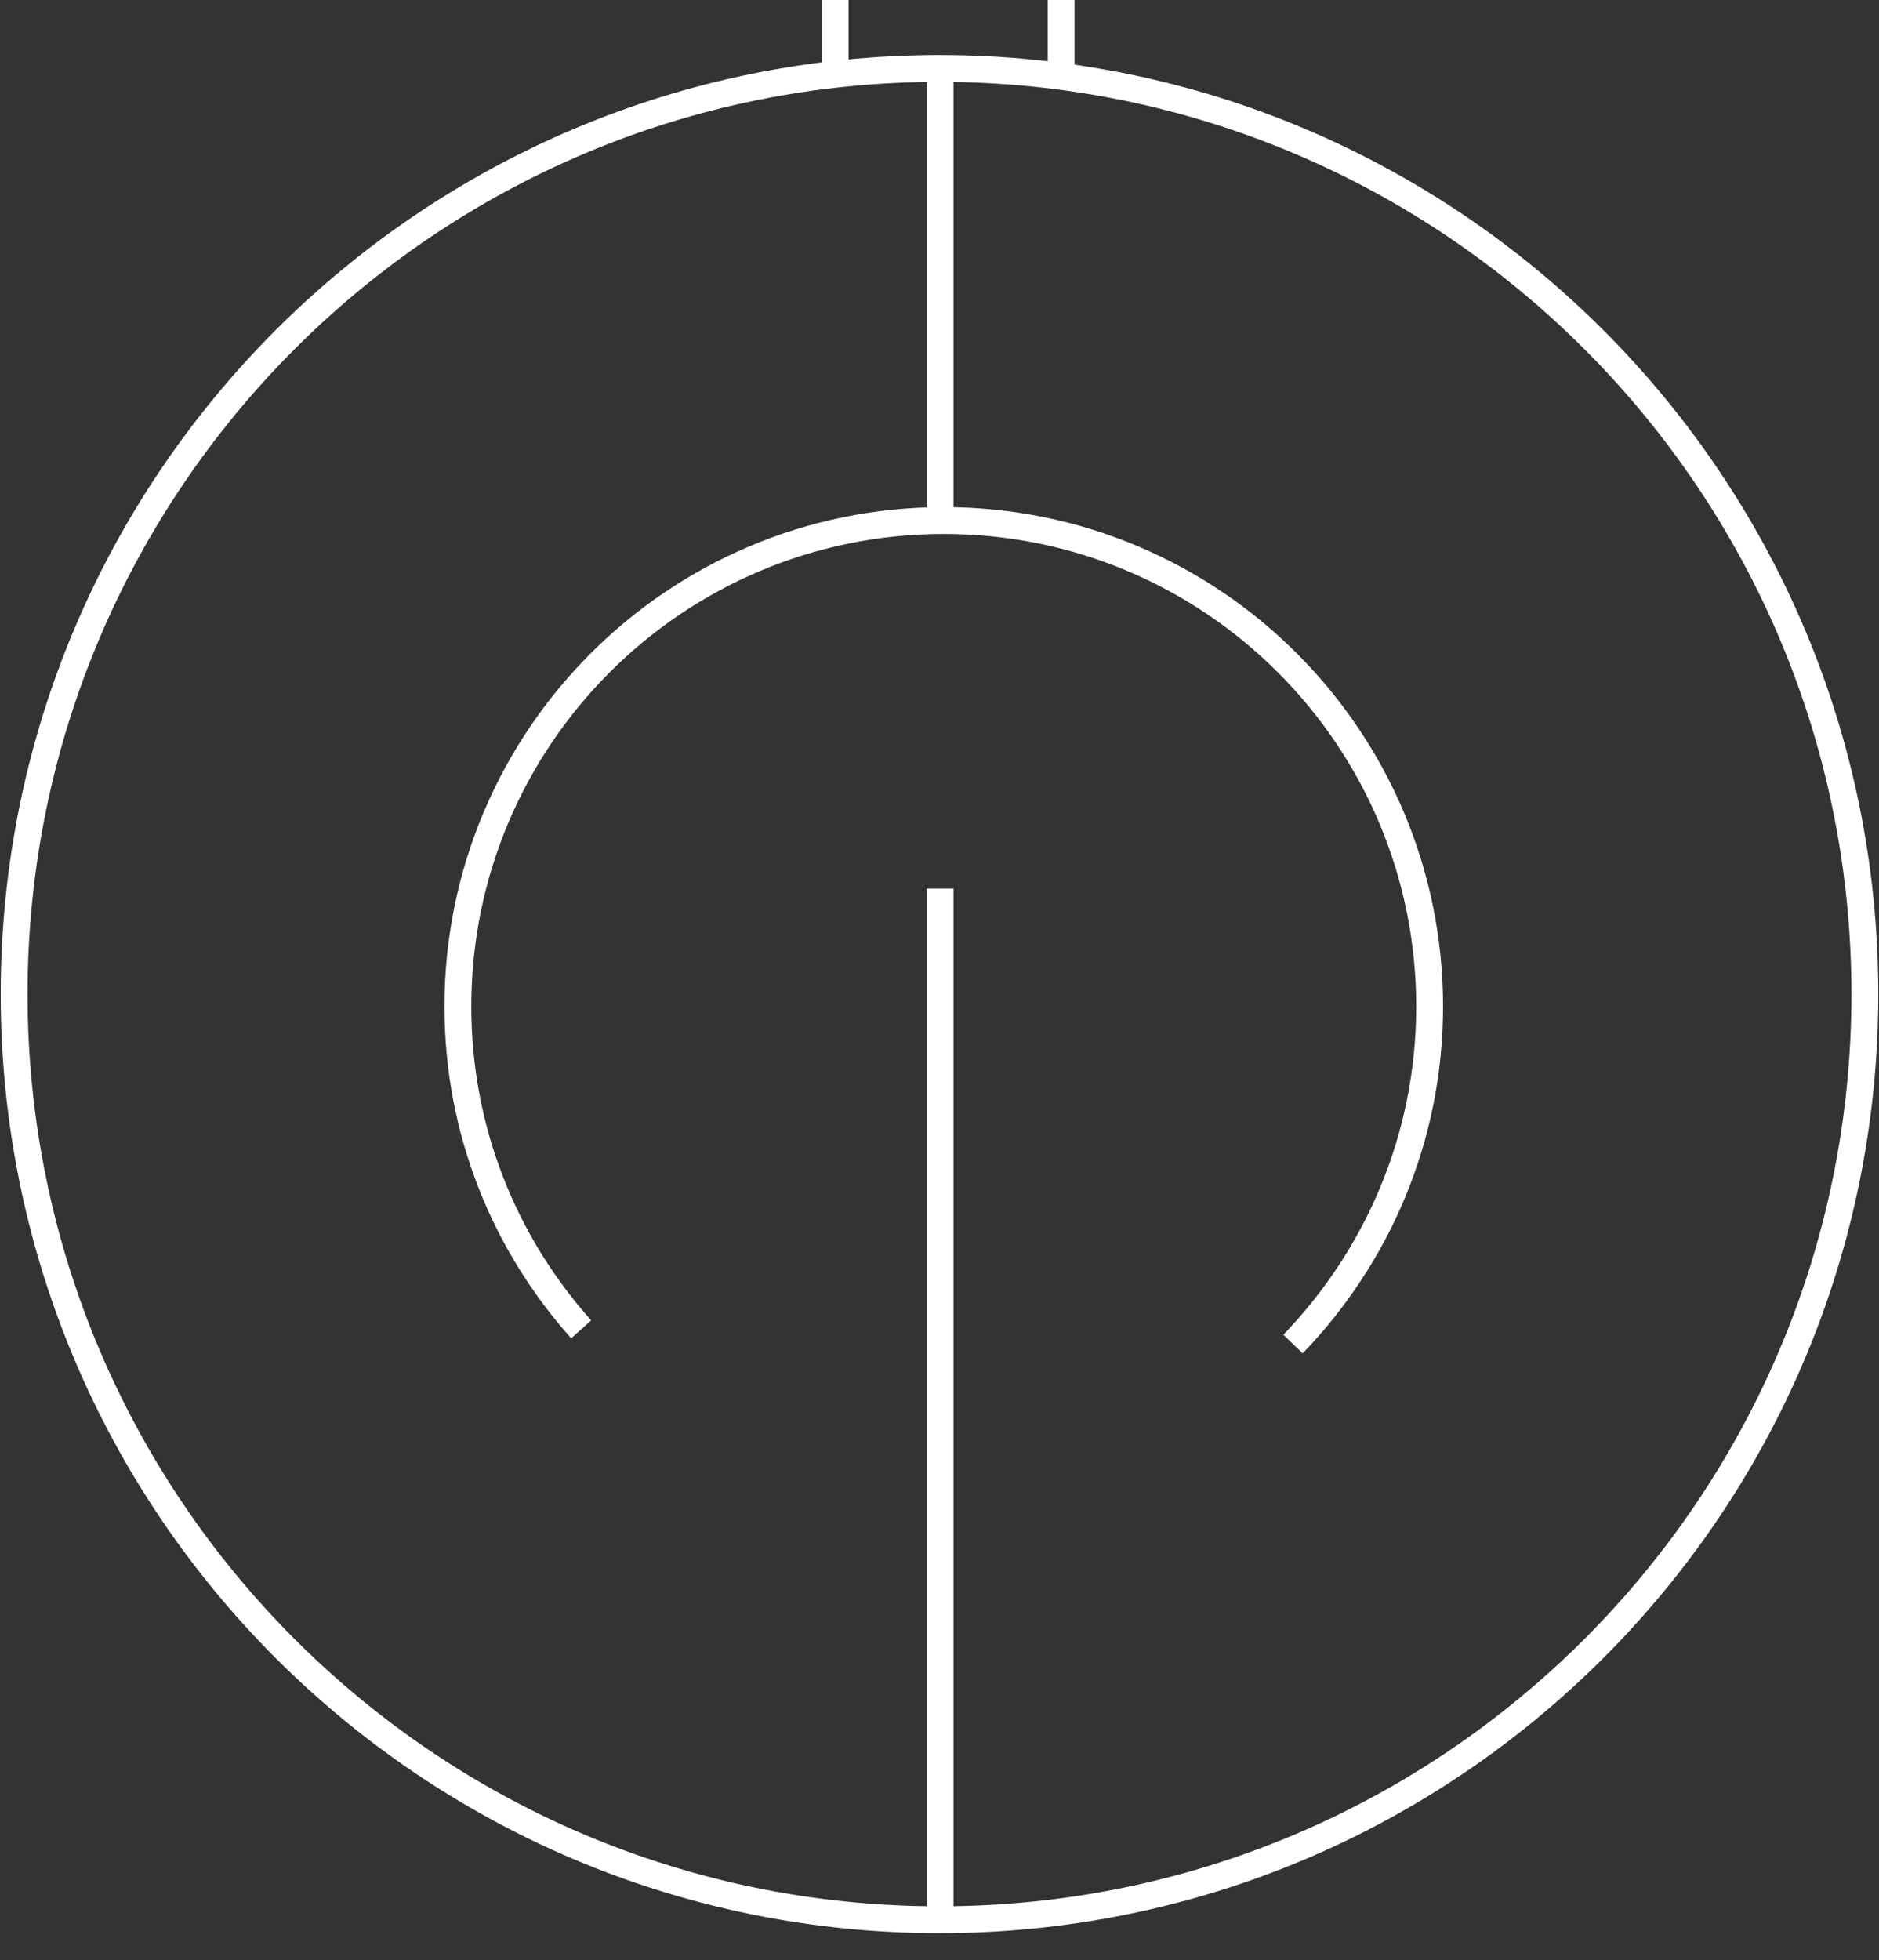
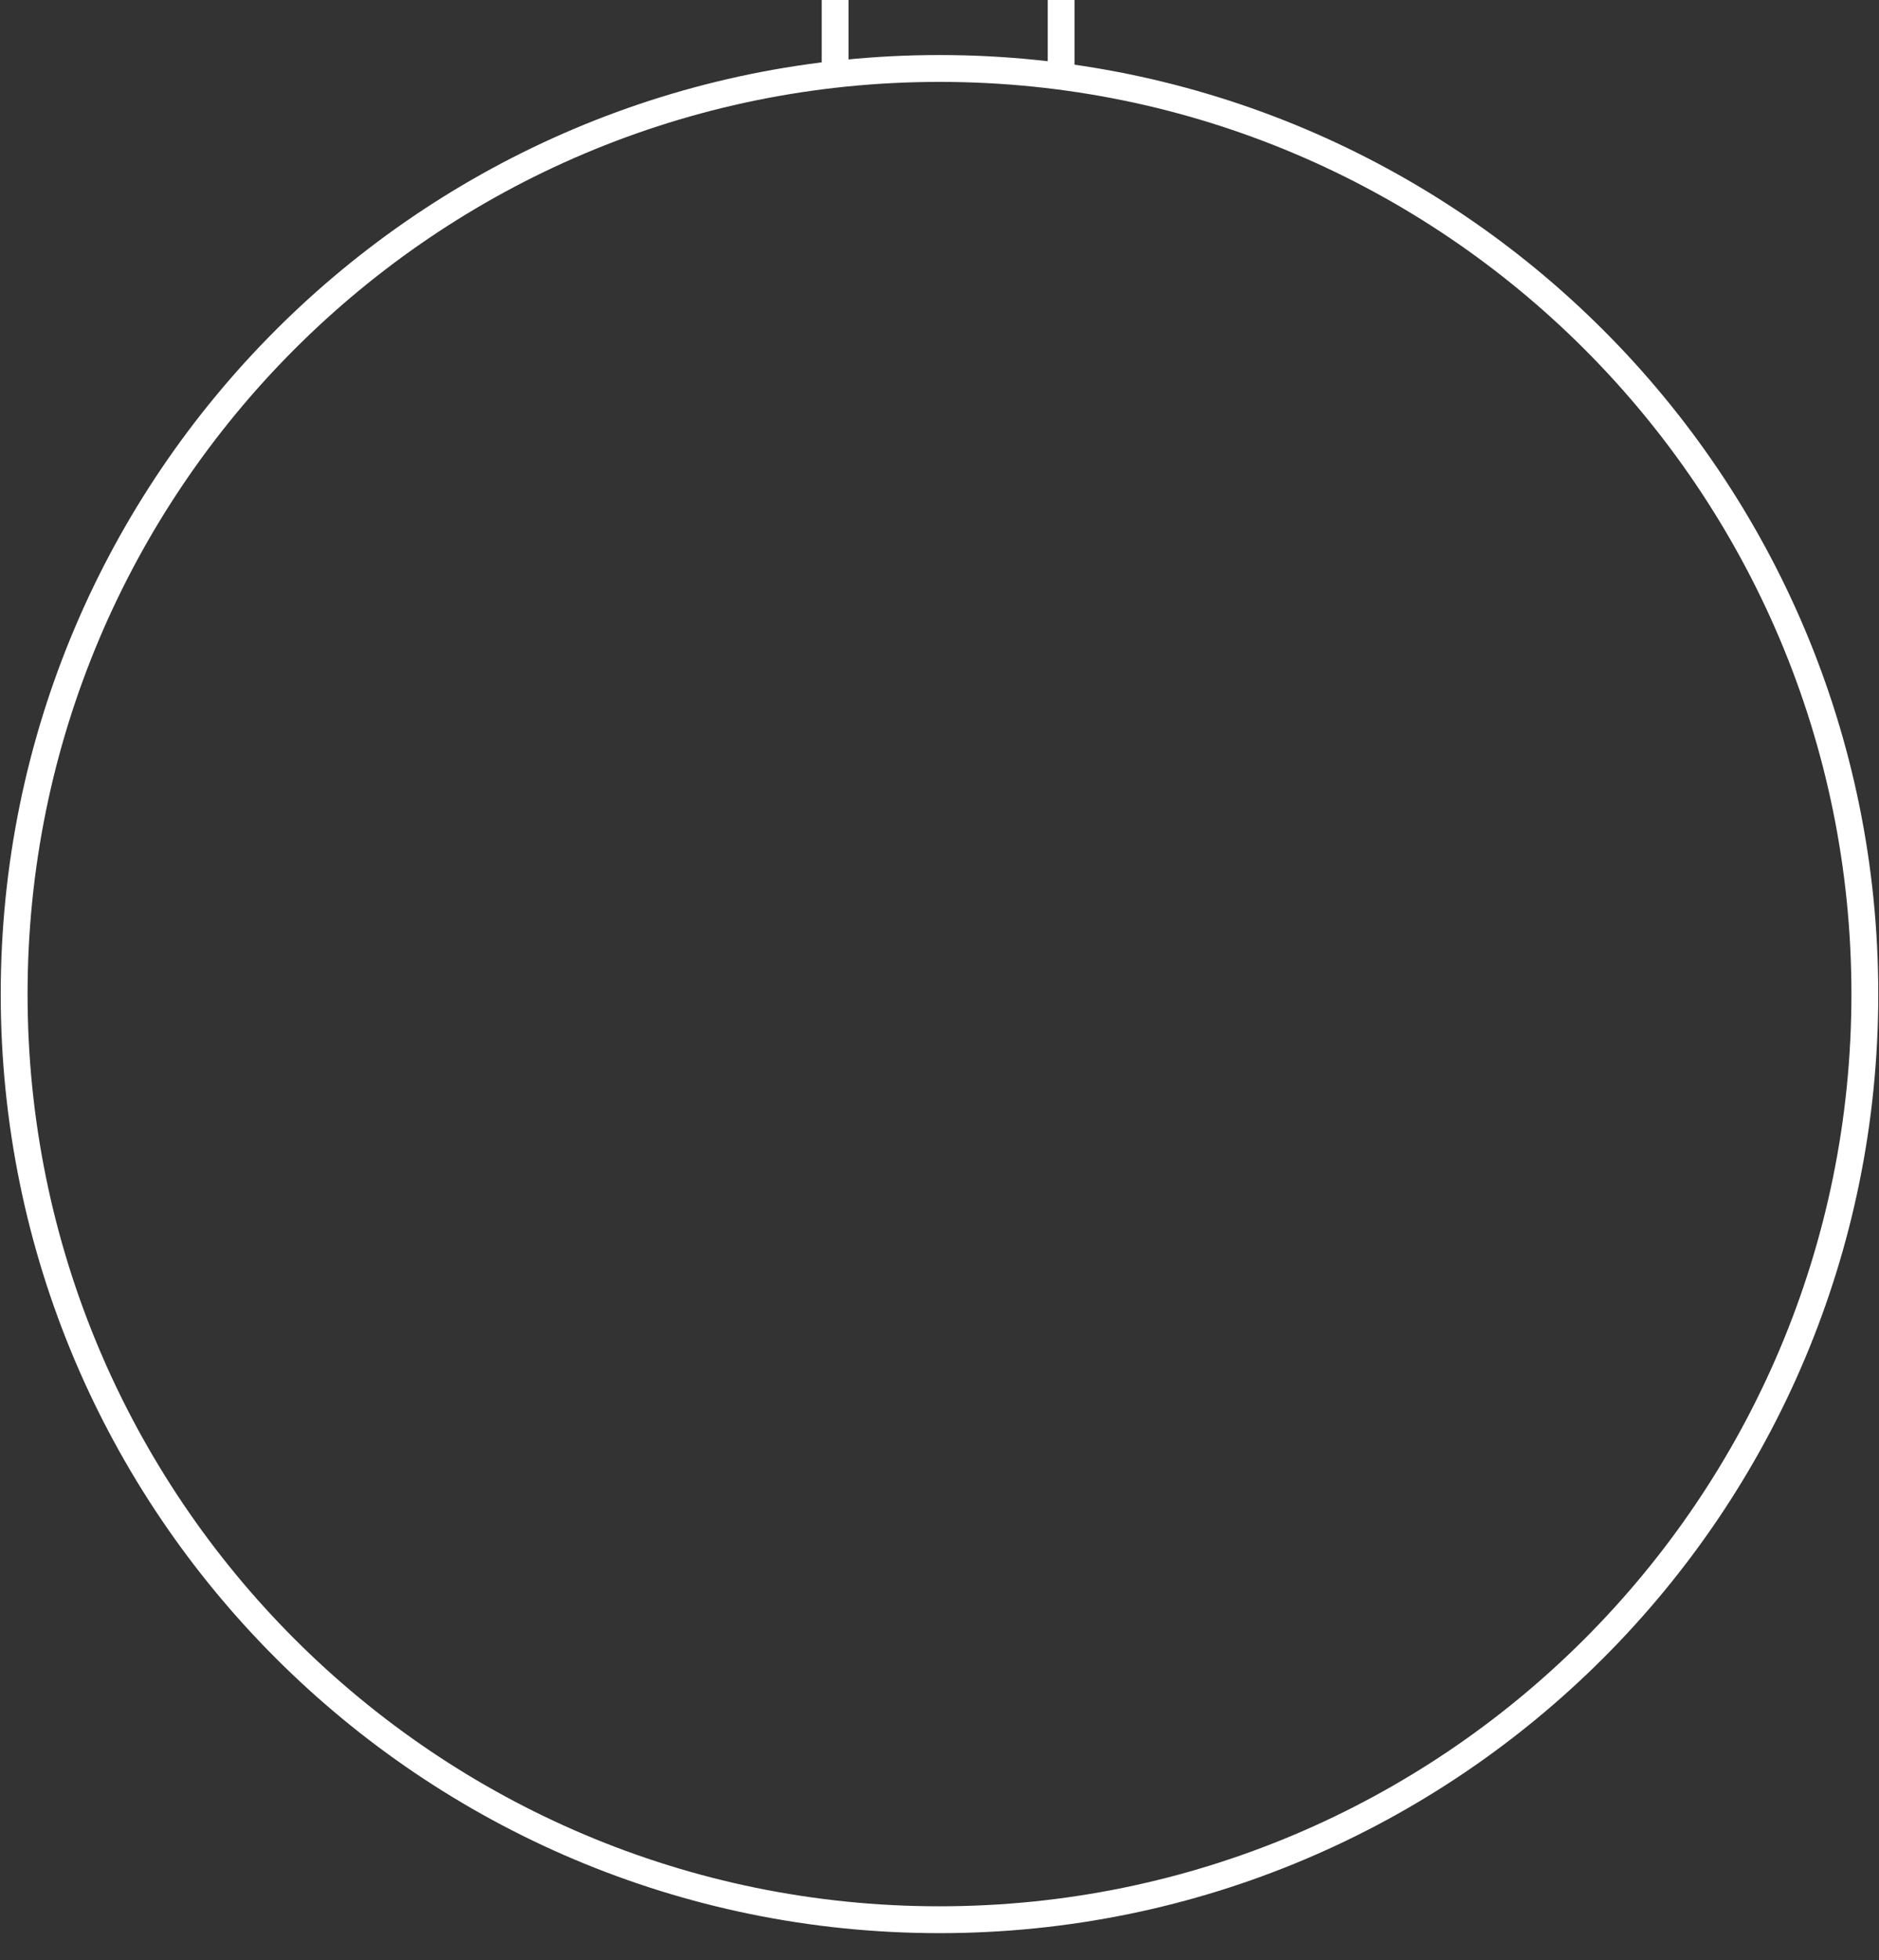
<svg xmlns="http://www.w3.org/2000/svg" width="70" height="73" viewBox="0 0 70 73" fill="none">
  <rect x="0" y="0" width="70" height="73" fill="#333333" stroke="none" />
  <path d="M35 71.496C54.039 71.496 69.473 56.062 69.473 37.023C69.473 17.984 54.039 2.55 35 2.55C15.961 2.55 0.527 17.984 0.527 37.023C0.527 56.062 15.961 71.496 35 71.496Z" stroke="white" stroke-miterlimit="10" />
-   <path d="M35.021 18.933V2.349" stroke="white" stroke-miterlimit="10" />
  <path d="M31.112 2.929V0" stroke="white" stroke-miterlimit="10" />
  <path d="M39.53 2.929V0" stroke="white" stroke-miterlimit="10" />
-   <path d="M35.021 71.359V33.093" stroke="white" stroke-miterlimit="10" />
-   <path d="M48.17 50.056C51.309 46.8 53.259 42.375 53.259 37.486C53.259 27.488 45.157 19.386 35.158 19.386C25.16 19.386 17.058 27.488 17.058 37.486C17.058 42.112 18.796 46.315 21.651 49.508" stroke="white" stroke-miterlimit="10" />
</svg>